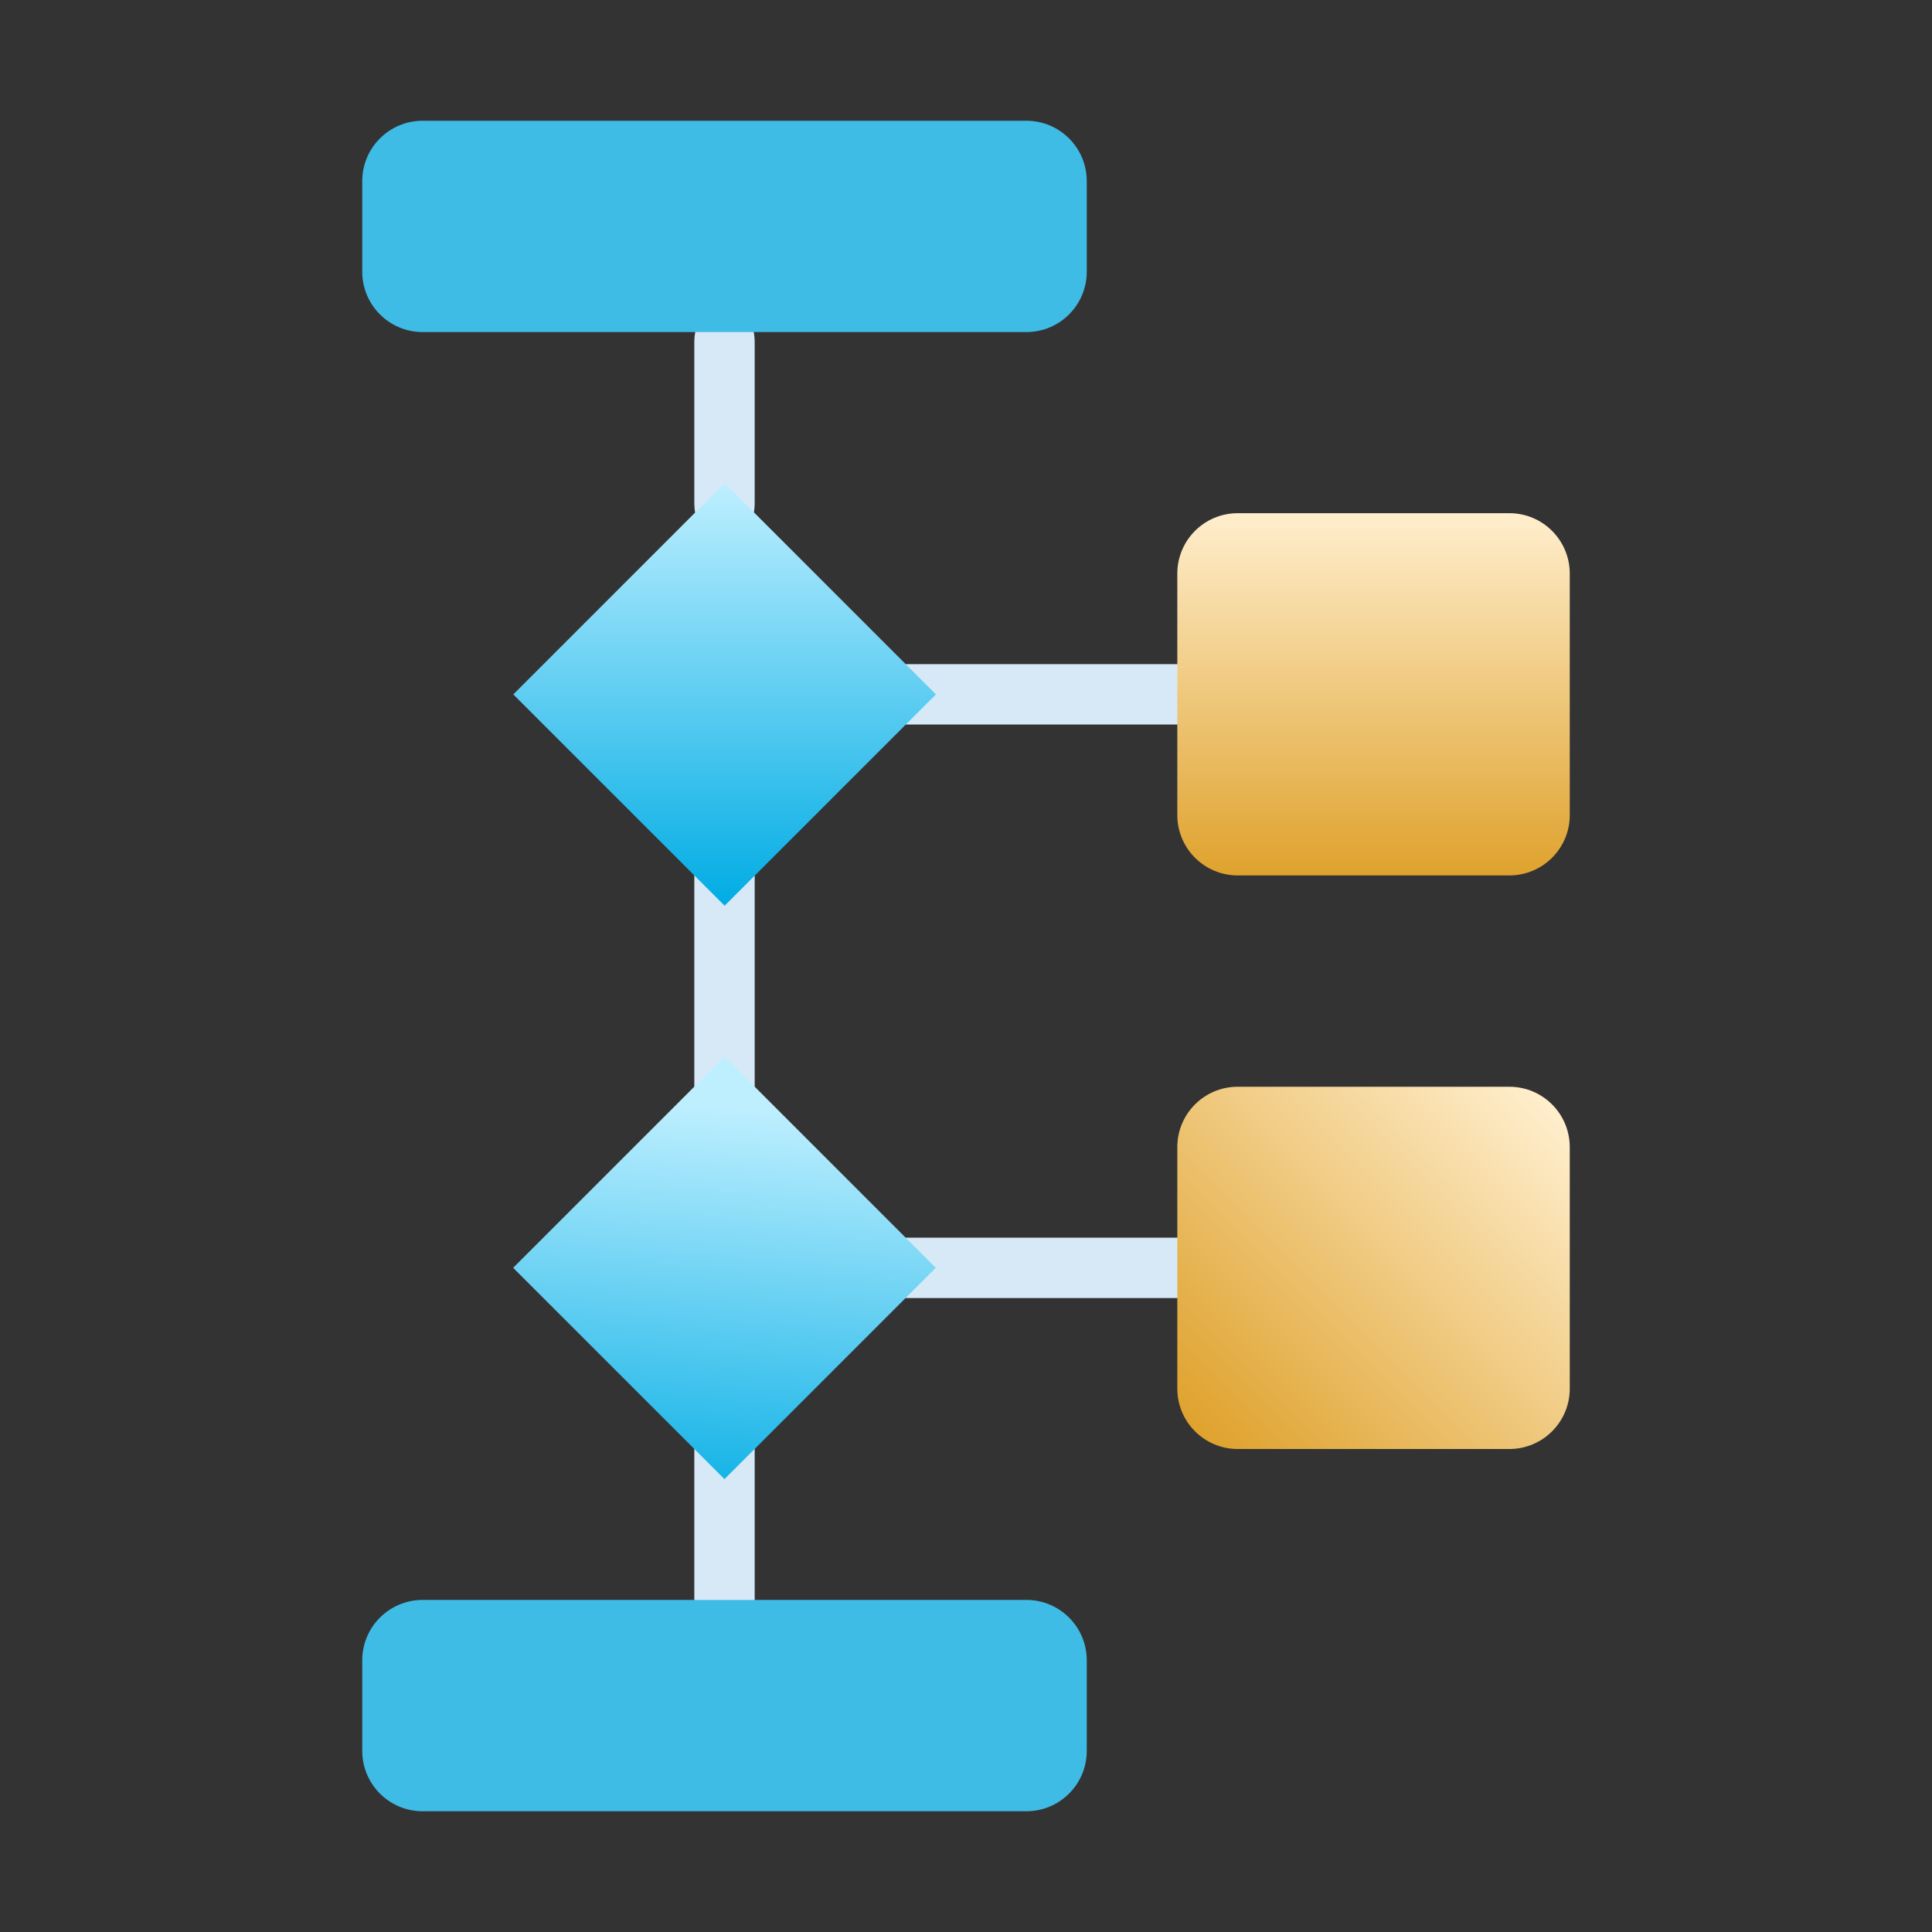
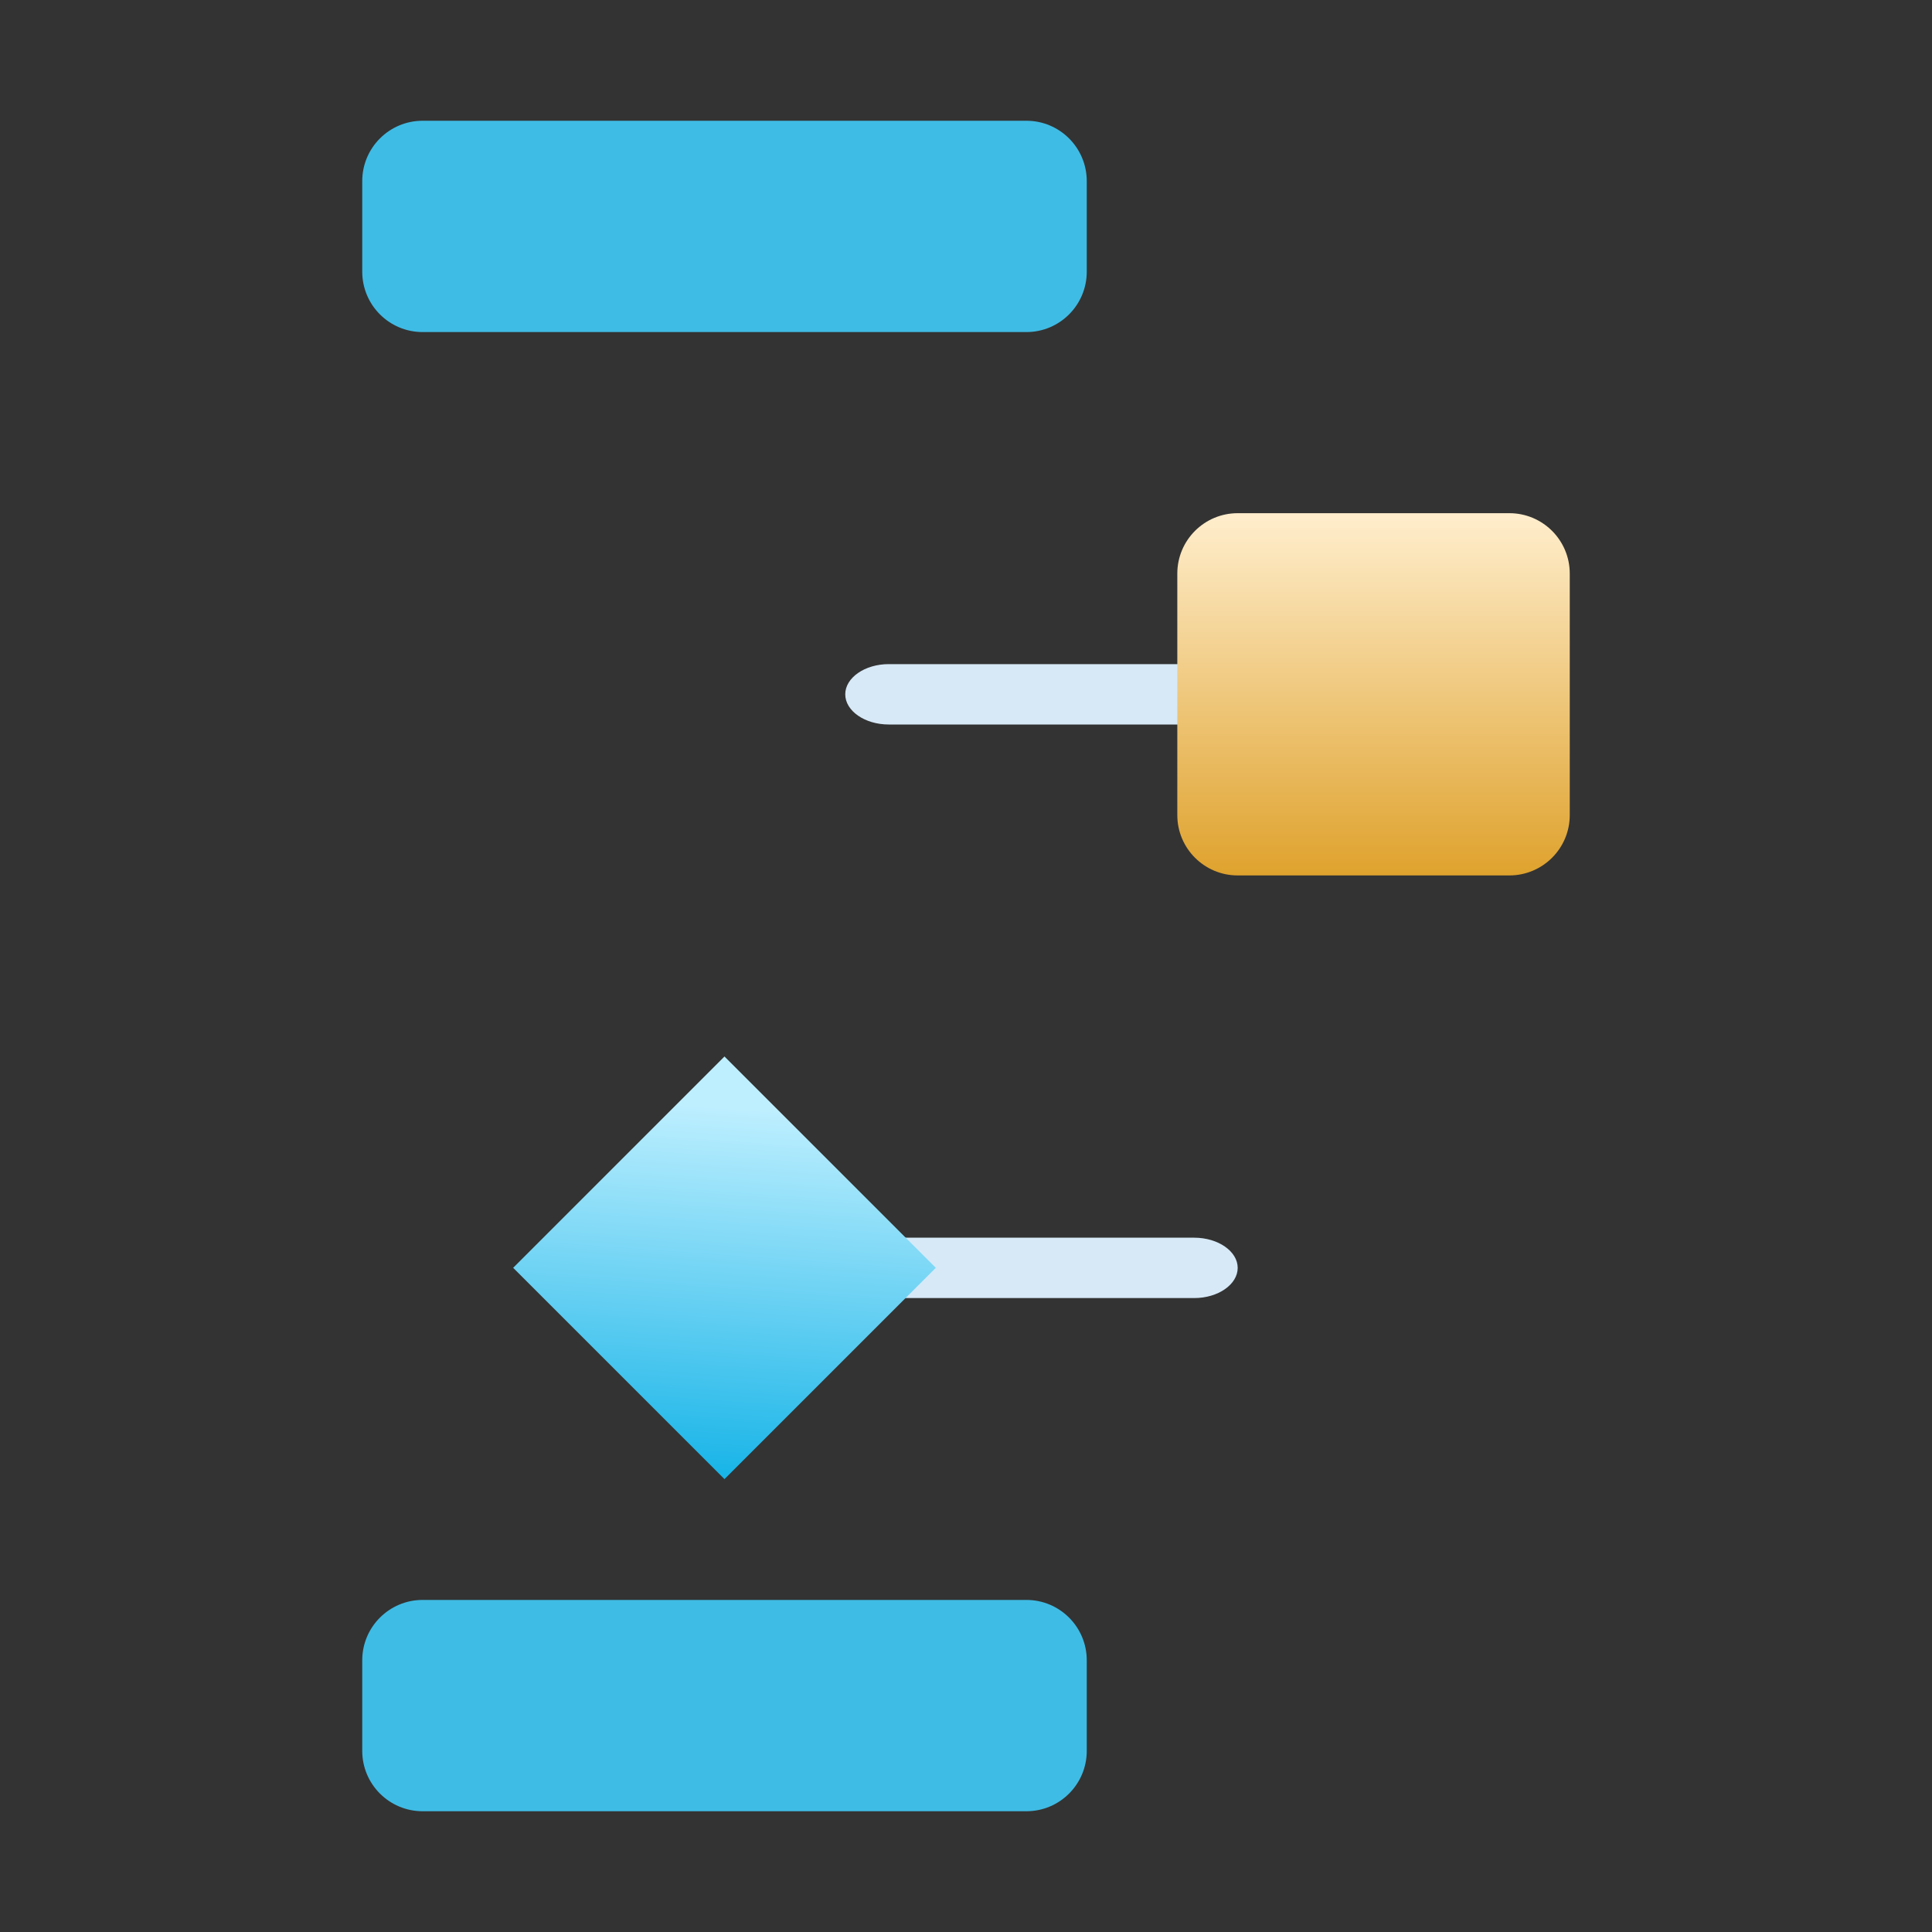
<svg xmlns="http://www.w3.org/2000/svg" width="139" height="139" viewBox="0 0 139 139" fill="none">
  <rect x="0" y="0" width="139" height="139" fill="#333333" stroke="none" />
-   <path d="M52.125 39.094C50.931 39.094 49.953 37.791 49.953 36.205V24.607C49.953 23.022 50.931 21.719 52.125 21.719C53.319 21.719 54.297 23.022 54.297 24.607V36.205C54.297 37.791 53.319 39.094 52.125 39.094Z" fill="#D7E9F7" />
-   <path d="M52.125 121.625C50.931 121.625 49.953 119.996 49.953 117.998V103.533C49.953 101.535 50.931 99.906 52.125 99.906C53.319 99.906 54.297 101.535 54.297 103.533V117.998C54.297 119.996 53.319 121.625 52.125 121.625Z" fill="#D7E9F7" />
  <path d="M73.844 115.109H30.406C28.007 115.109 26.062 117.054 26.062 119.453V125.969C26.062 128.368 28.007 130.312 30.406 130.312H73.844C76.243 130.312 78.188 128.368 78.188 125.969V119.453C78.188 117.054 76.243 115.109 73.844 115.109Z" fill="#3FBCE5" />
  <path d="M73.844 8.688H30.406C28.007 8.688 26.062 10.632 26.062 13.031V19.547C26.062 21.946 28.007 23.891 30.406 23.891H73.844C76.243 23.891 78.188 21.946 78.188 19.547V13.031C78.188 10.632 76.243 8.688 73.844 8.688Z" fill="#3FBCE5" />
-   <path d="M52.125 82.531C50.931 82.531 49.953 81.011 49.953 79.121V62.05C49.953 60.161 50.931 58.641 52.125 58.641C53.319 58.641 54.297 60.161 54.297 62.05V79.121C54.297 81.011 53.319 82.531 52.125 82.531Z" fill="#D7E9F7" />
  <path d="M85.919 52.125H63.94C62.224 52.125 60.812 51.148 60.812 49.953C60.812 48.759 62.224 47.781 63.94 47.781H85.919C87.635 47.781 89.047 48.759 89.047 49.953C89.047 51.148 87.635 52.125 85.919 52.125Z" fill="#D7E9F7" />
  <path d="M85.919 93.391H63.94C62.224 93.391 60.812 92.413 60.812 91.219C60.812 90.024 62.224 89.047 63.94 89.047H85.919C87.635 89.047 89.047 90.024 89.047 91.219C89.047 92.413 87.635 93.391 85.919 93.391Z" fill="#D7E9F7" />
  <path d="M108.594 36.922H89.047C86.648 36.922 84.703 38.867 84.703 41.266V58.641C84.703 61.04 86.648 62.984 89.047 62.984H108.594C110.993 62.984 112.938 61.04 112.938 58.641V41.266C112.938 38.867 110.993 36.922 108.594 36.922Z" fill="url(#paint0_linear_24_4274)" />
-   <path d="M108.594 78.188H89.047C86.648 78.188 84.703 80.132 84.703 82.531V99.906C84.703 102.305 86.648 104.25 89.047 104.25H108.594C110.993 104.25 112.938 102.305 112.938 99.906V82.531C112.938 80.132 110.993 78.188 108.594 78.188Z" fill="url(#paint1_linear_24_4274)" />
-   <path d="M52.134 34.755L36.93 49.959L52.134 65.163L67.338 49.959L52.134 34.755Z" fill="url(#paint2_linear_24_4274)" />
  <path d="M52.123 76.01L36.919 91.214L52.123 106.418L67.327 91.214L52.123 76.01Z" fill="url(#paint3_linear_24_4274)" />
  <defs>
    <linearGradient id="paint0_linear_24_4274" x1="98.82" y1="62.984" x2="98.82" y2="36.922" gradientUnits="userSpaceOnUse">
      <stop stop-color="#DFA22D" />
      <stop offset="1" stop-color="#FFEECD" />
    </linearGradient>
    <linearGradient id="paint1_linear_24_4274" x1="86.528" y1="103.512" x2="111.113" y2="78.926" gradientUnits="userSpaceOnUse">
      <stop stop-color="#DFA22D" />
      <stop offset="1" stop-color="#FFEECD" />
    </linearGradient>
    <linearGradient id="paint2_linear_24_4274" x1="52.136" y1="65.173" x2="52.136" y2="34.767" gradientUnits="userSpaceOnUse">
      <stop stop-color="#00ACE4" />
      <stop offset="1" stop-color="#BEEFFF" />
    </linearGradient>
    <linearGradient id="paint3_linear_24_4274" x1="-0" y1="106.413" x2="2.171" y2="76.007" gradientUnits="userSpaceOnUse">
      <stop stop-color="#00ACE4" />
      <stop offset="1" stop-color="#BEEFFF" />
    </linearGradient>
  </defs>
</svg>